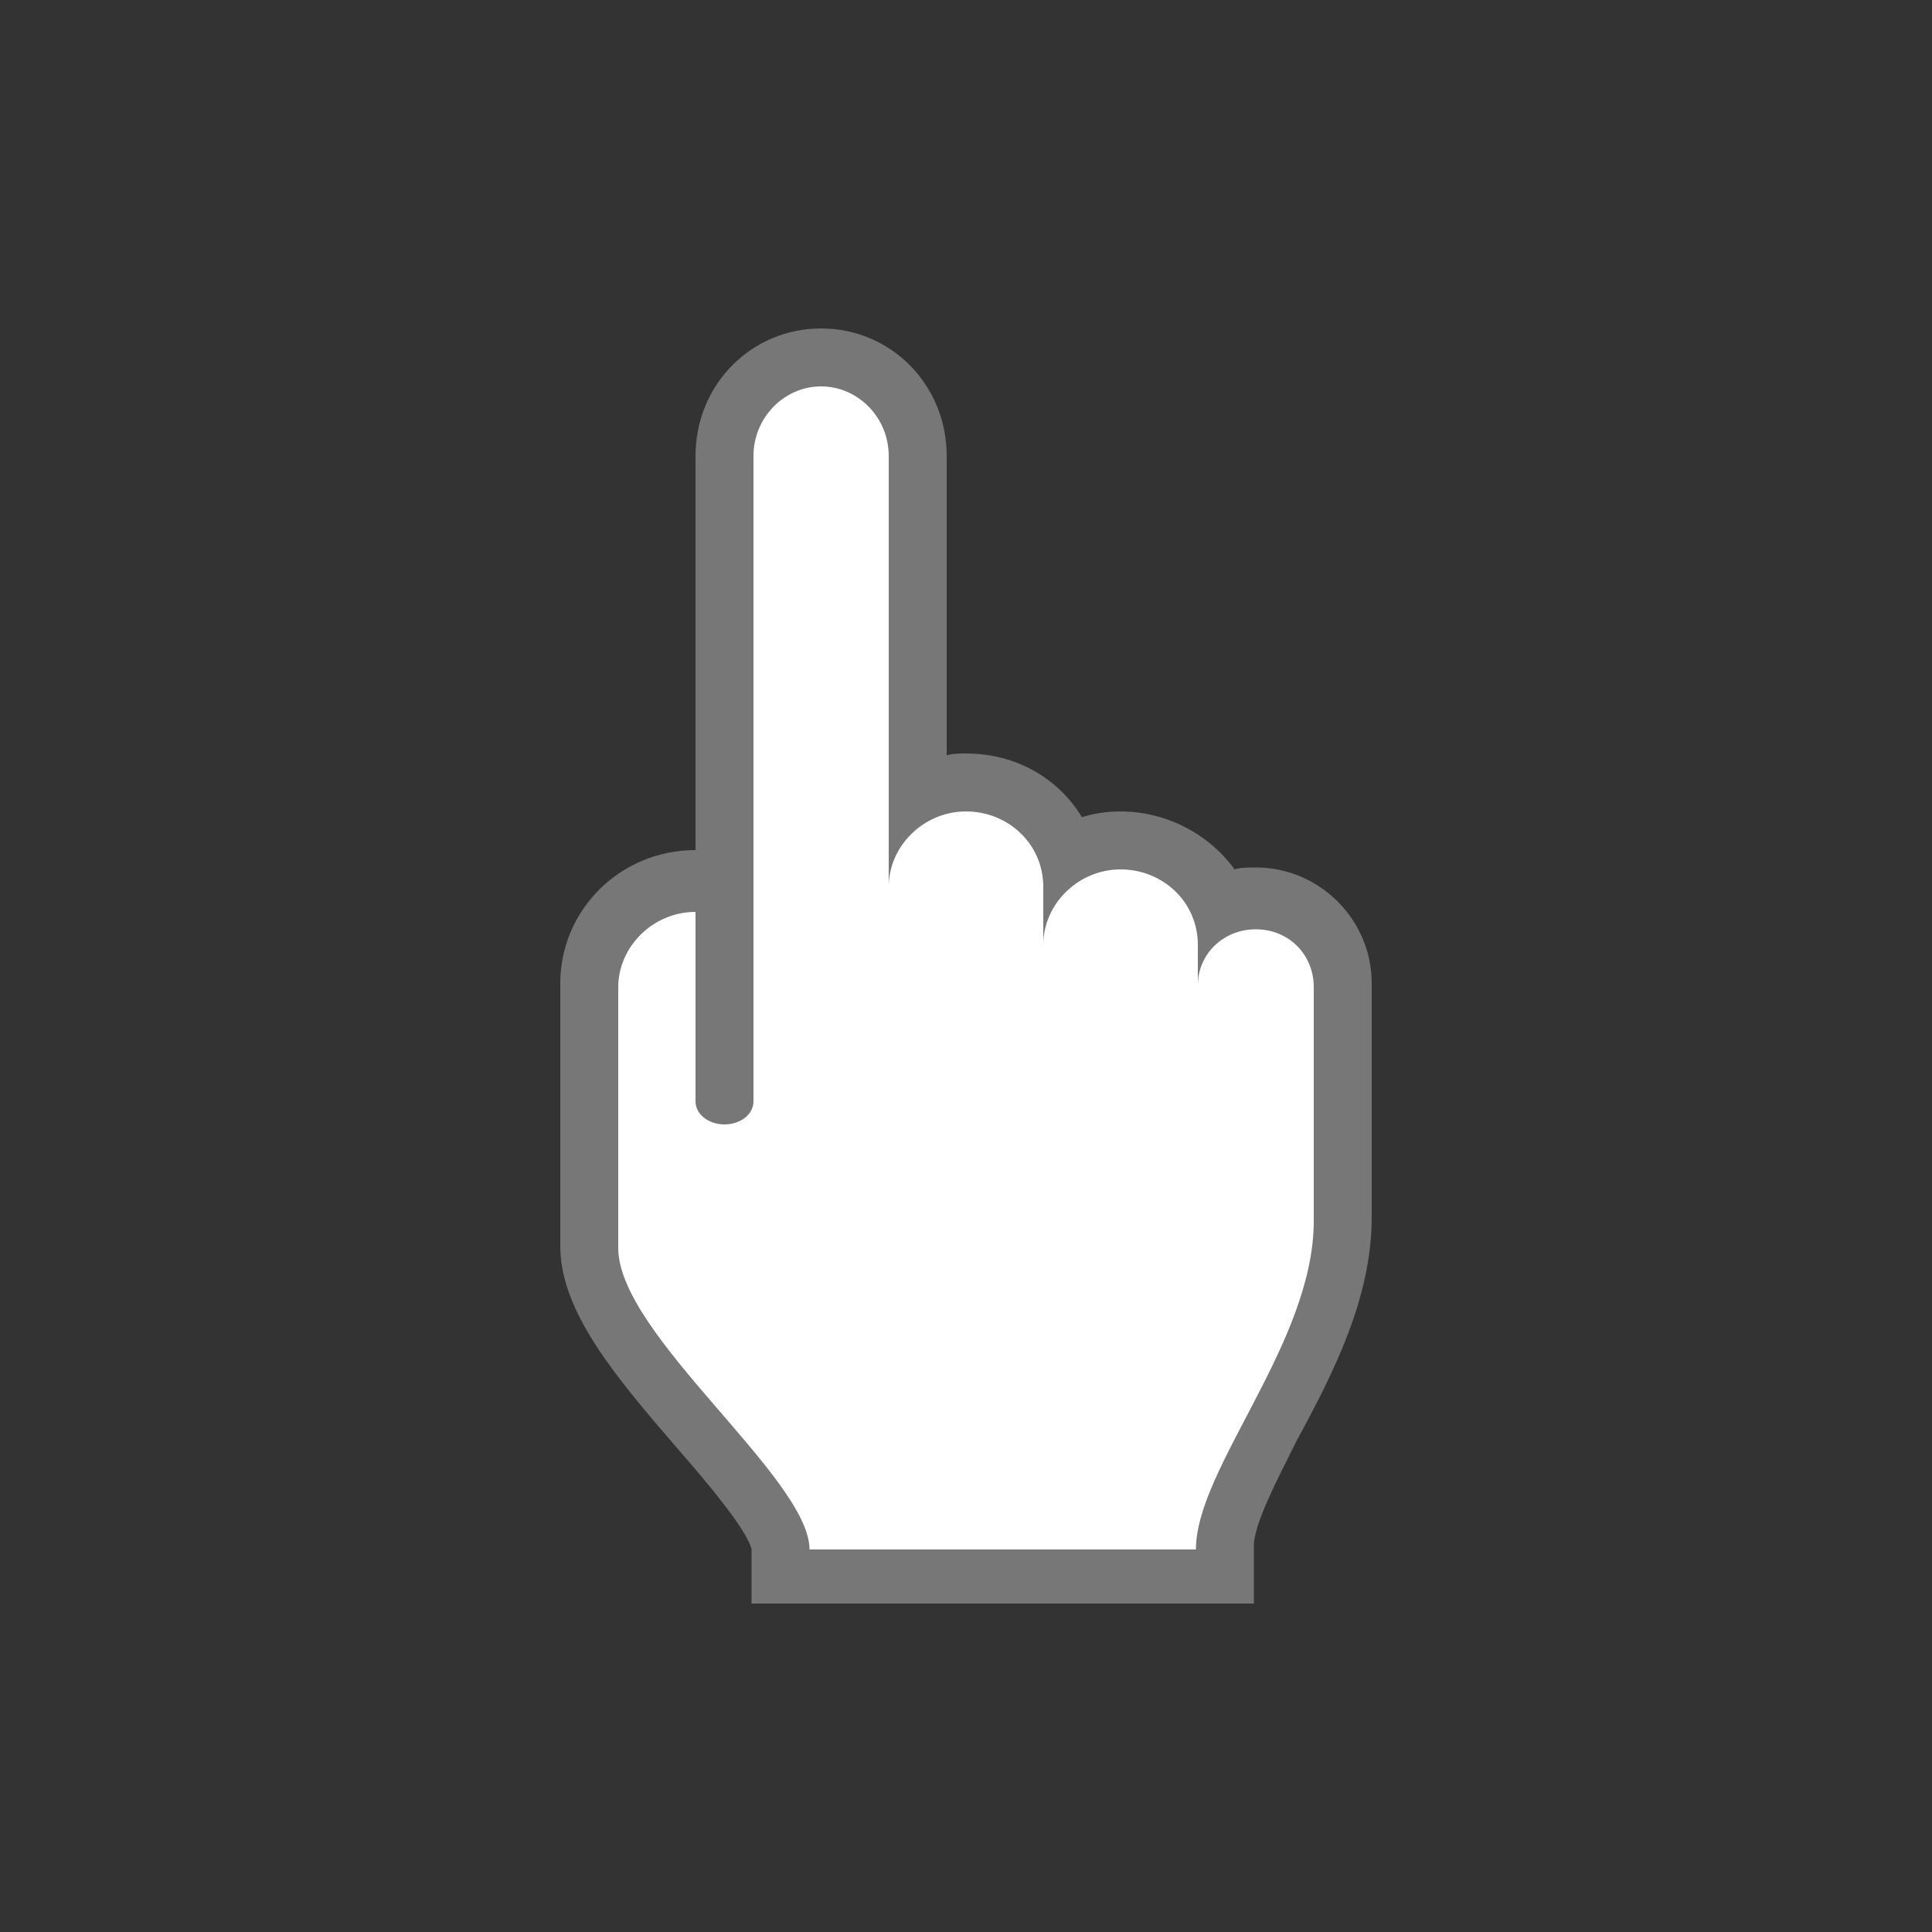
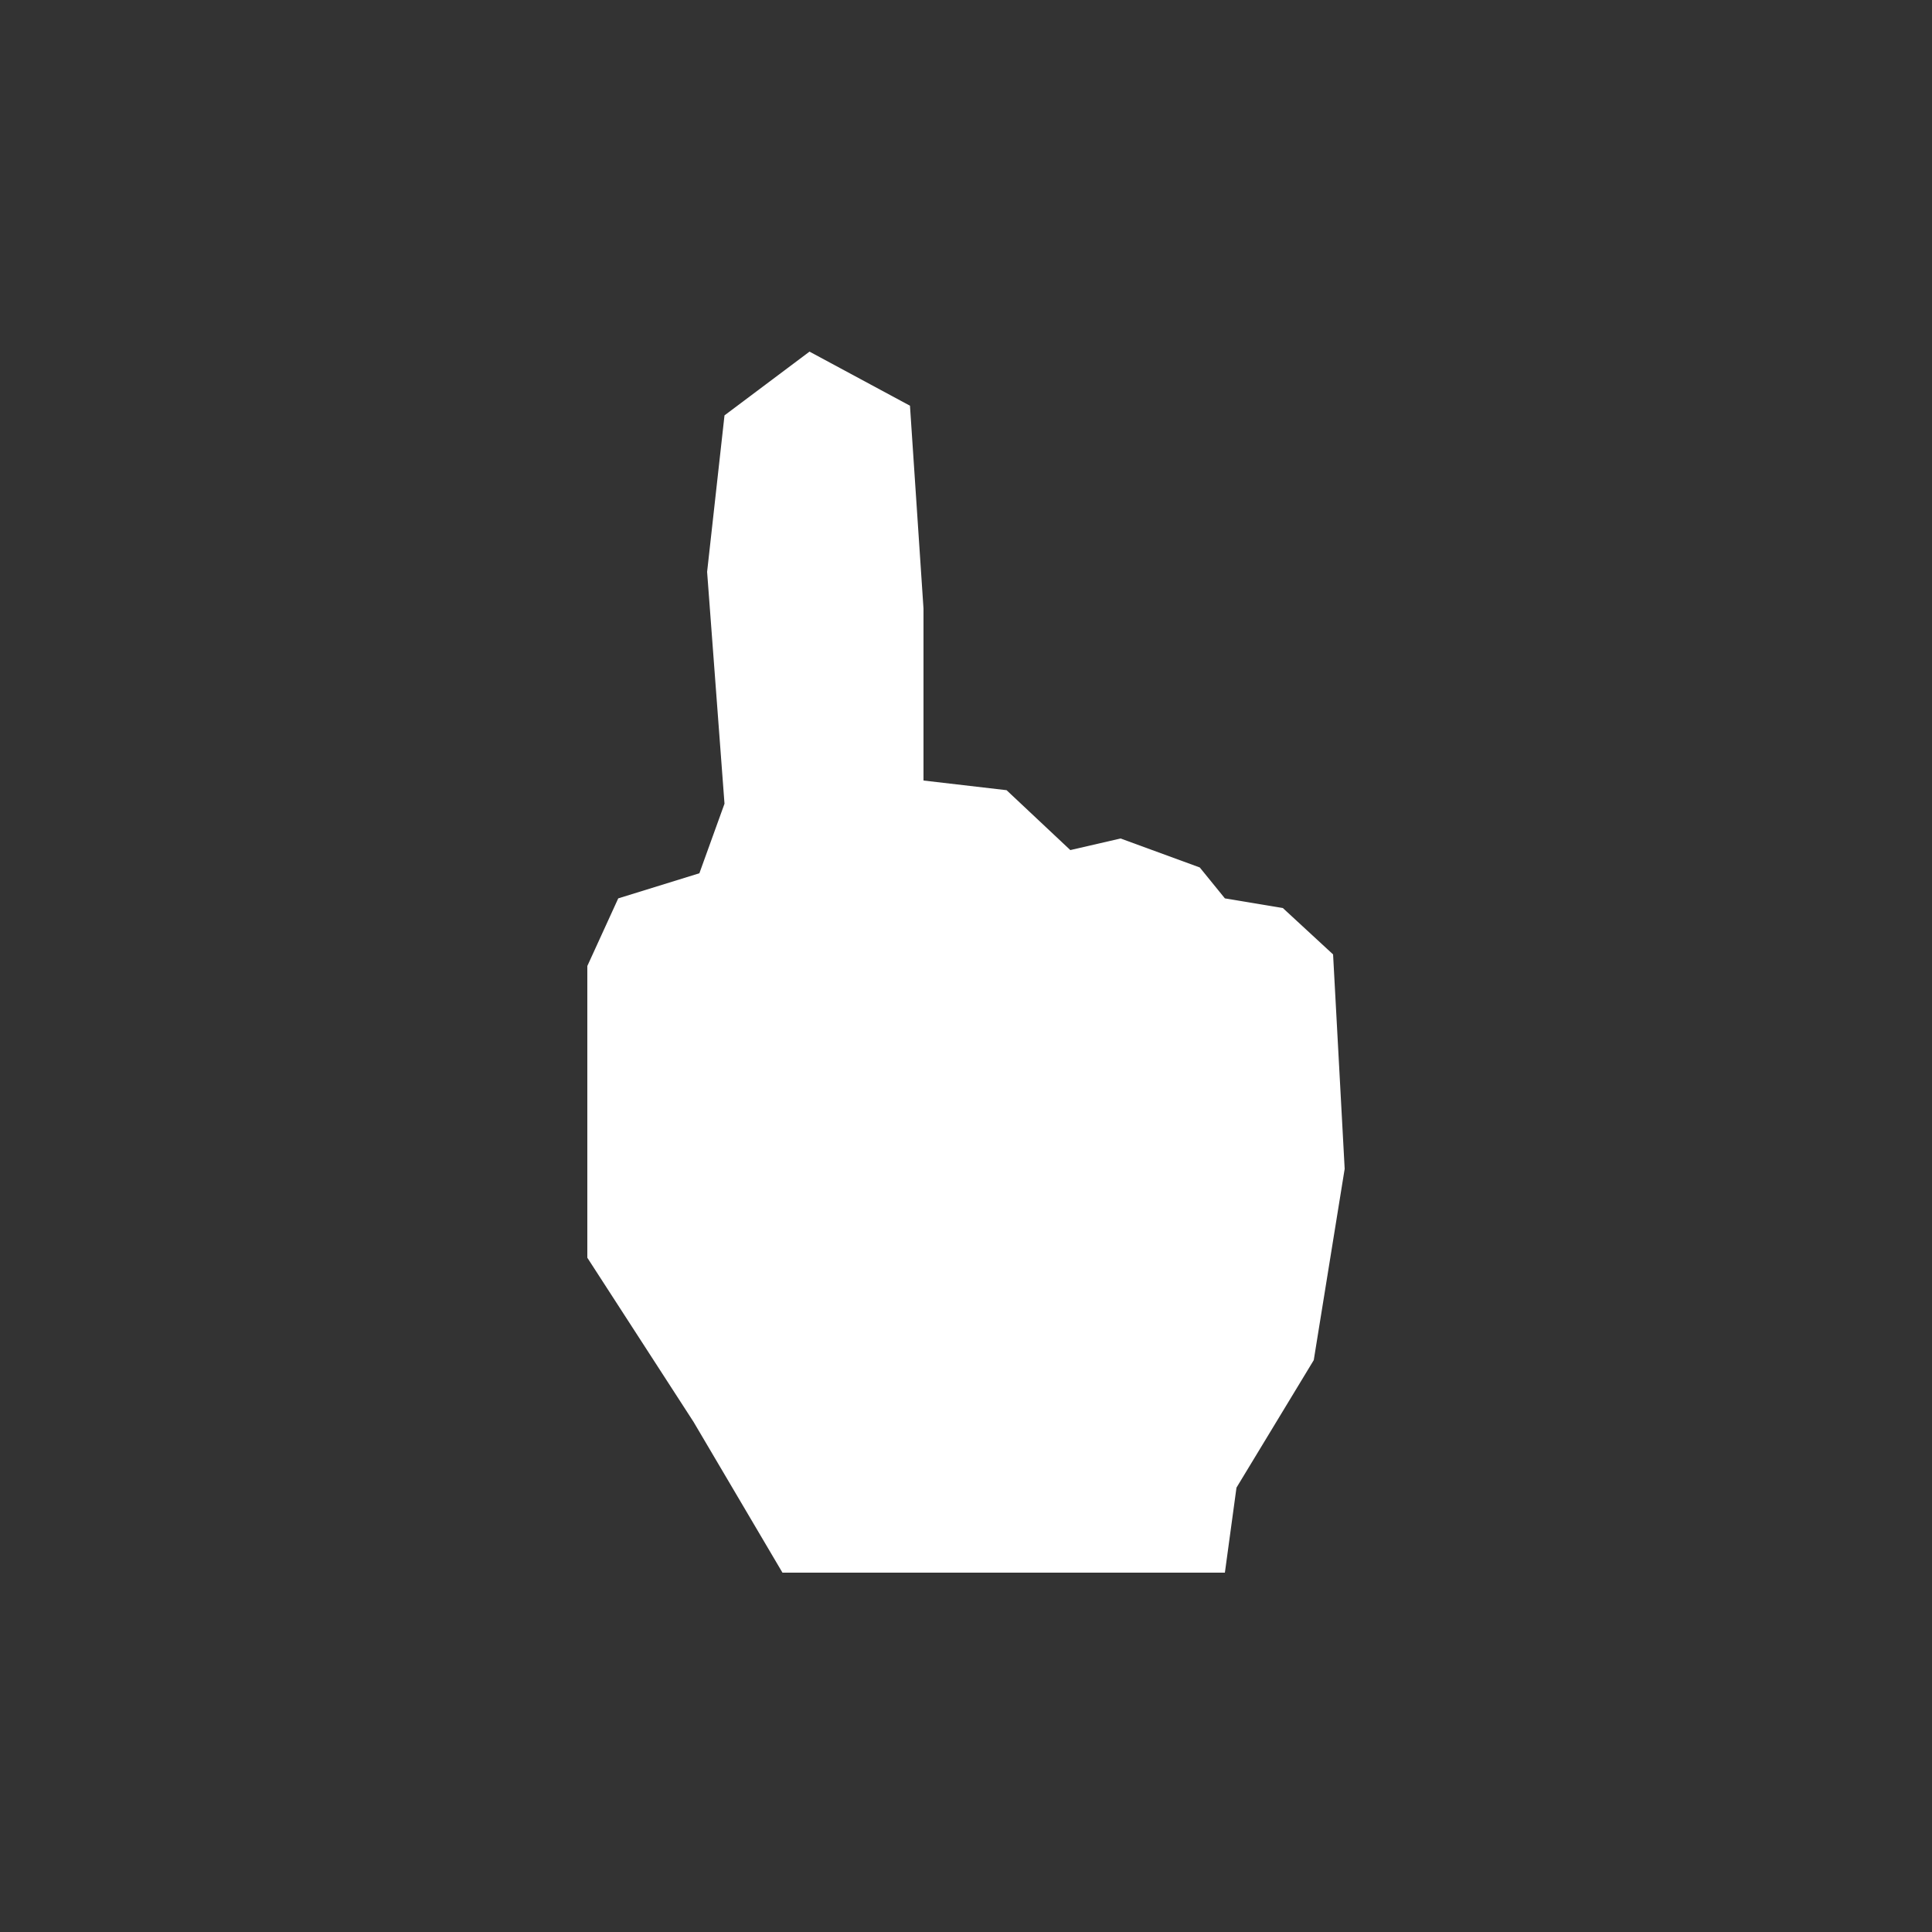
<svg xmlns="http://www.w3.org/2000/svg" version="1.1" id="Layer_1" x="0px" y="0px" viewBox="0 0 100 100" style="enable-background:new 0 0 100 100;" xml:space="preserve">
  <rect x="0" y="0" width="100" height="100" fill="#333333" stroke="none" />
  <style type="text/css">
	.st0{fill:#FFFFFF;}
	.st1{fill:#777777;}
</style>
  <polygon class="st0" points="30.4,65.1 30.4,50 32,46.5 36.2,45.2 37.5,41.6 36.6,29.6 37.5,21.5 41.9,18.2 47.1,21 47.8,31.5   47.8,40.4 52.1,40.9 55.4,44 58,43.4 62.1,44.9 63.4,46.5 66.4,47 69,49.4 69.6,60.5 68,70.4 64,77 63.4,81.4 40.5,81.4 35.9,73.6   " />
  <g>
-     <path class="st1" d="M42.5,20c1.9,0,3.5,1.6,3.5,3.6v22.3c0-2.1,1.8-3.9,4-3.9c2.2,0,4,1.7,4,3.9v3c0-2.1,1.8-3.9,4-3.9   s4,1.7,4,3.9v2.1c0-1.6,1.3-2.9,3-2.9c1.7,0,3,1.3,3,3v3.9c0,0,0,0.1,0,0.1s0,1.8,0,8.1s-6.1,12.8-6.1,17c-5.2,0-16.4,0-20,0   c0-3.7-9.9-11.1-9.9-15.6c0-0.1,0-0.1,0-0.1c0-0.1,0-0.1,0-0.1l0-13.3c0-2.1,1.8-3.9,4-3.9v9.8c0,0.7,0.7,1.2,1.5,1.2   s1.5-0.5,1.5-1.2V36.2c0,0,0,0,0,0V23.6C39,21.6,40.6,20,42.5,20 M42.5,17c-3.6,0-6.5,2.9-6.5,6.6v12.6V44h0c-3.9,0-7,3.1-7,6.9   l0,13.3c0,0,0,0.1,0,0.1c0,0.1,0,0.1,0,0.2c0,3.4,2.9,6.8,6,10.4c1.4,1.6,3.7,4.3,3.9,5.3V83h3h20h3v-3c0-1.1,1.2-3.4,2.2-5.4   C69,71.1,71,67.2,71,63v-8.1v-0.3l0-0.1v-3.6c0-3.3-2.7-6-6-6c-0.4,0-0.8,0-1.1,0.1C62.6,43.2,60.4,42,58,42c-0.7,0-1.4,0.1-2,0.3   c-1.2-2-3.4-3.3-6-3.3c-0.3,0-0.7,0-1,0.1V23.6C49,19.9,46.1,17,42.5,17L42.5,17z" />
-   </g>
+     </g>
</svg>